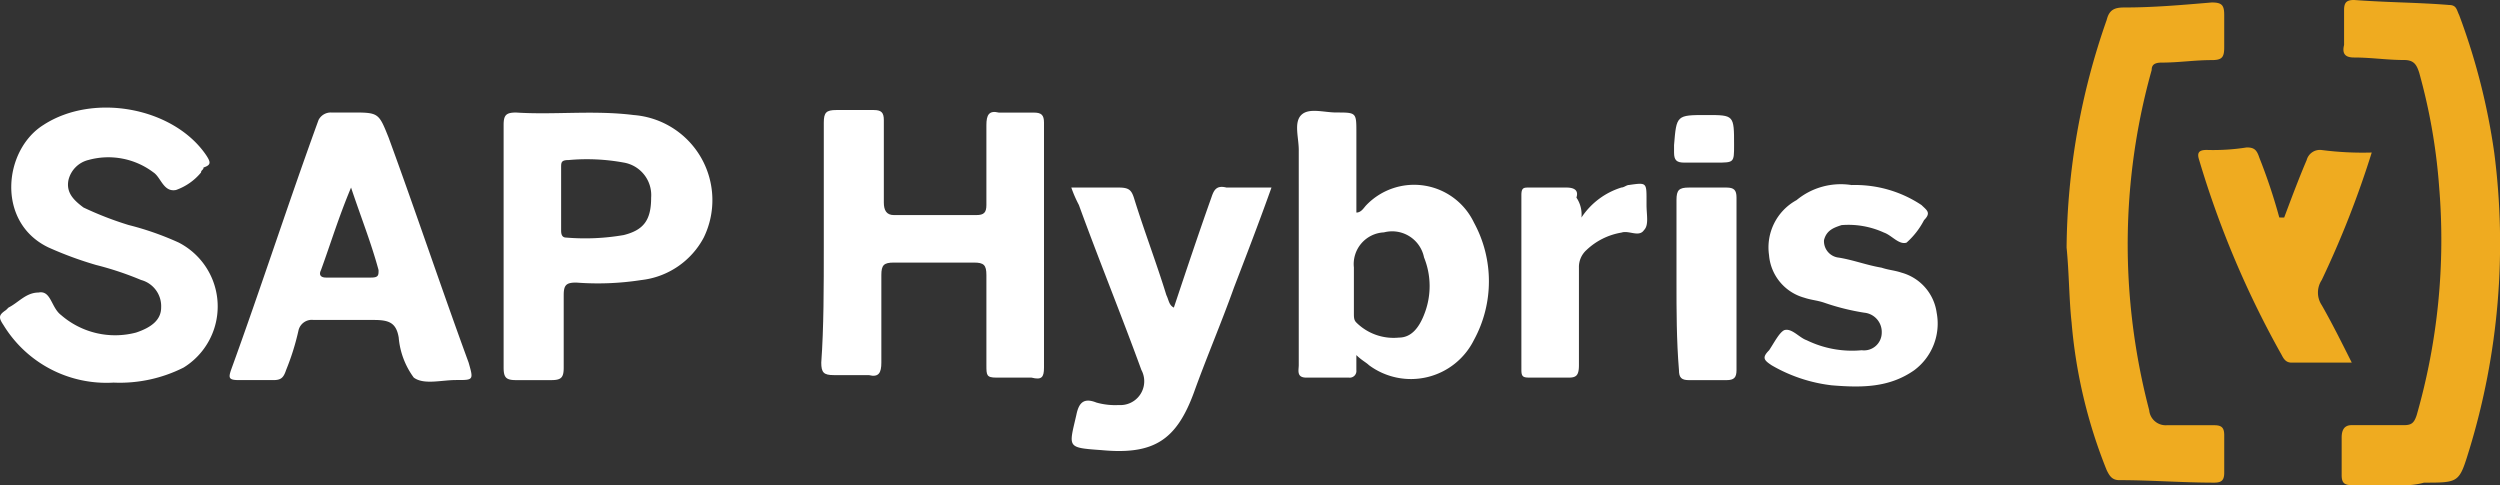
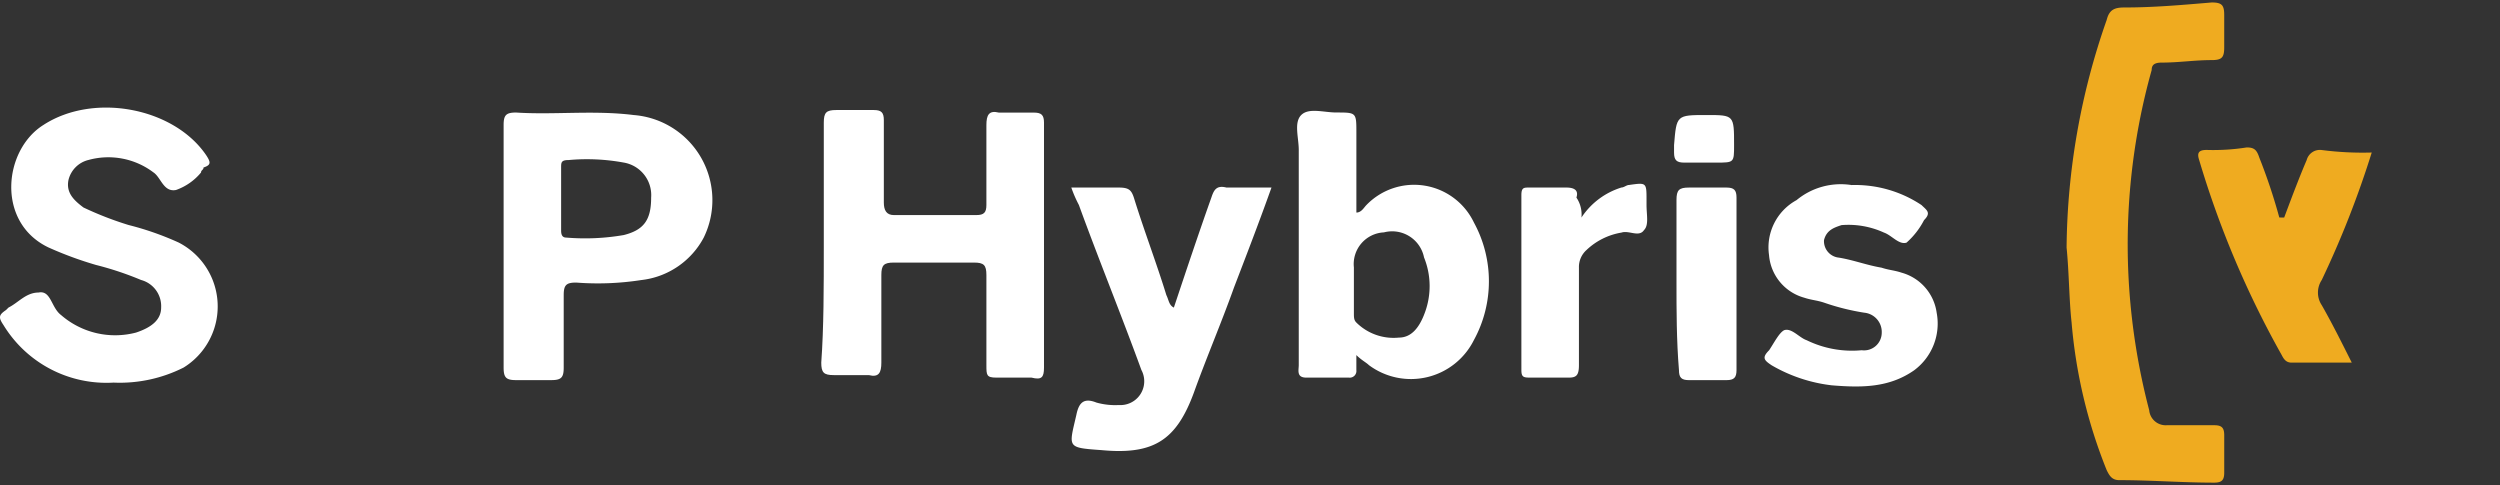
<svg xmlns="http://www.w3.org/2000/svg" width="149.691" height="29.048" viewBox="0 0 149.691 29.048">
  <rect x="0" y="0" width="149.691" height="29.048" fill="#333333" stroke="none" />
  <g transform="translate(-2.33 -1.411)">
    <path d="M327.8,53.083V45.746c0-.6.15-.749.749-.749h2.246c.449,0,.6.15.6.6v4.941c0,.449.15.749.6.749h4.941c.449,0,.6-.15.6-.6V45.9c0-.6.149-.9.749-.749h2.1c.449,0,.6.15.6.6V60.419c0,.6-.15.749-.749.6h-2.1c-.6,0-.6-.149-.6-.749V54.88c0-.6-.15-.749-.749-.749h-4.792c-.6,0-.749.15-.749.749v5.241c0,.6-.15.9-.749.748h-2.1c-.6,0-.749-.15-.749-.748C327.8,58.024,327.8,55.628,327.8,53.083Z" transform="translate(-276.144 -36.998)" fill="#fff" />
-     <path d="M933.393,30.459h-2.845c-.45,0-.6-.149-.6-.6V27.615c0-.45.15-.748.6-.748h3.145c.449,0,.6-.15.748-.6a38.1,38.1,0,0,0,1.347-13.626,34.872,34.872,0,0,0-1.2-6.888c-.149-.449-.3-.749-.9-.749-1.048,0-1.947-.15-2.995-.15-.449,0-.749-.15-.6-.749V2.01c0-.449.15-.6.6-.6,1.947.149,3.893.149,5.69.3.449,0,.449.3.6.6a39.113,39.113,0,0,1,2.1,8.235,42.29,42.29,0,0,1-1.5,17.818c-.6,1.947-.6,1.947-2.7,1.947a4.625,4.625,0,0,1-1.5.149Z" transform="translate(-787.408 0)" fill="#efab20" />
    <path d="M820.979,17.074a42.071,42.071,0,0,1,2.4-13.626c.15-.6.449-.749,1.048-.749,1.8,0,3.444-.15,5.241-.3.6,0,.749.15.749.749V5.1c0,.6-.15.749-.749.749-1.048,0-1.946.15-2.995.15-.449,0-.6.15-.6.449a38.658,38.658,0,0,0-1.348,13.027,39.513,39.513,0,0,0,1.2,7.337.99.99,0,0,0,1.048.9h2.845c.449,0,.6.149.6.6V30.55c0,.449-.15.6-.6.6-1.947,0-3.743-.15-5.69-.15-.449,0-.6-.3-.749-.6a30.417,30.417,0,0,1-2.1-8.834C821.129,20.218,821.129,18.571,820.979,17.074Z" transform="translate(-694.909 -0.84)" fill="#efab20" />
    <path d="M9.127,60.534A7.22,7.22,0,0,1,2.539,57.09c-.3-.449-.3-.6.15-.9l.15-.149c.6-.3,1.048-.9,1.8-.9.749-.15.749.9,1.348,1.348a4.932,4.932,0,0,0,4.492,1.048c.9-.3,1.5-.749,1.5-1.5a1.623,1.623,0,0,0-1.2-1.647,18.923,18.923,0,0,0-2.7-.9,21.832,21.832,0,0,1-2.845-1.048c-3.145-1.5-2.7-5.84-.3-7.337,2.995-1.947,7.786-1.048,9.733,1.8.3.449.3.6-.15.749,0,.15-.15.15-.15.3A3.425,3.425,0,0,1,12.871,49c-.749.15-.9-.749-1.348-1.048a4.48,4.48,0,0,0-3.893-.749,1.624,1.624,0,0,0-1.2,1.2c-.15.749.3,1.2.9,1.647a20.007,20.007,0,0,0,2.7,1.048,17.6,17.6,0,0,1,2.995,1.048,4.3,4.3,0,0,1,.3,7.486A8.505,8.505,0,0,1,9.127,60.534Z" transform="translate(0 -36.214)" fill="#fff" />
    <path d="M426.709,75.488h2.845c.6,0,.749.15.9.6.6,1.947,1.348,3.893,1.946,5.839.15.3.15.6.449.749.749-2.246,1.5-4.492,2.246-6.589.15-.449.3-.749.9-.6h2.7c-.749,2.1-1.5,4.043-2.246,5.989-.749,2.1-1.647,4.192-2.4,6.289-1.048,2.845-2.4,3.743-5.54,3.444-2.1-.149-1.947-.149-1.5-2.1.15-.748.449-1.048,1.2-.748a4.155,4.155,0,0,0,1.348.149,1.426,1.426,0,0,0,1.348-2.1c-1.2-3.294-2.546-6.589-3.744-9.883A7.361,7.361,0,0,1,426.709,75.488Z" transform="translate(-360.233 -62.847)" fill="#fff" />
    <path d="M706.512,74.432a7.174,7.174,0,0,1,4.193,1.2c.3.3.6.449.149.9a4.655,4.655,0,0,1-1.048,1.348c-.45.15-.9-.449-1.348-.6a5.114,5.114,0,0,0-2.546-.449c-.449.15-.9.3-1.048.9a.99.99,0,0,0,.9,1.048c.9.15,1.647.449,2.546.6.449.15.748.15,1.2.3a2.9,2.9,0,0,1,2.1,2.4,3.48,3.48,0,0,1-1.348,3.444c-1.5,1.048-3.144,1.048-4.941.9a9.28,9.28,0,0,1-3.594-1.2c-.449-.3-.6-.45-.149-.9.3-.449.6-1.048.9-1.2.449-.15.9.449,1.348.6a6.183,6.183,0,0,0,3.295.6,1.061,1.061,0,0,0,1.2-1.048,1.158,1.158,0,0,0-1.048-1.2,13.958,13.958,0,0,1-2.4-.6c-.449-.15-.749-.15-1.2-.3a2.884,2.884,0,0,1-2.1-2.546,3.223,3.223,0,0,1,1.647-3.294A4.152,4.152,0,0,1,706.512,74.432Z" transform="translate(-593.319 -61.941)" fill="#fff" />
    <path d="M878.26,64.049c.449-1.2.9-2.4,1.348-3.444a.821.821,0,0,1,.9-.6,19.082,19.082,0,0,0,2.995.15,57.881,57.881,0,0,1-2.995,7.636,1.36,1.36,0,0,0,0,1.5c.6,1.048,1.2,2.246,1.8,3.444h-3.594c-.3,0-.449-.15-.6-.45A56.956,56.956,0,0,1,873.169,60.6c-.149-.449,0-.6.45-.6a12.873,12.873,0,0,0,2.4-.15c.449,0,.6.15.749.6a33.647,33.647,0,0,1,1.2,3.594Z" transform="translate(-739.162 -49.611)" fill="#efab20" />
    <path d="M608.618,76.264a4.443,4.443,0,0,1,2.4-1.8c.15,0,.3-.15.449-.15,1.048-.15,1.048-.15,1.048.9v.3c0,.6.15,1.2-.15,1.5-.3.449-.9,0-1.348.15a3.99,3.99,0,0,0-2.1,1.048,1.358,1.358,0,0,0-.449,1.048V85.1c0,.6-.15.748-.6.748h-2.246c-.449,0-.6,0-.6-.449V74.917c0-.449.15-.449.449-.449h2.246c.449,0,.749.15.6.6A1.8,1.8,0,0,1,608.618,76.264Z" transform="translate(-511.597 -61.827)" fill="#fff" />
    <path d="M666.443,81.4V76.457c0-.6.149-.749.748-.749h2.246c.449,0,.6.15.6.6V86.639c0,.449-.15.6-.6.6h-2.246c-.449,0-.6-.149-.6-.6C666.443,84.842,666.443,83.045,666.443,81.4Z" transform="translate(-563.731 -63.067)" fill="#fff" />
    <path d="M667.4,46.978c1.647,0,1.647,0,1.647,1.8,0,1.048,0,1.048-1.048,1.048h-1.946c-.449,0-.6-.15-.6-.6v-.449C665.6,46.978,665.6,46.978,667.4,46.978Z" transform="translate(-562.887 -38.679)" fill="#fff" />
    <path d="M526.789,52.028a3.969,3.969,0,0,0-6.439-1.048c-.15.15-.3.449-.6.449V46.638c0-1.2,0-1.2-1.2-1.2-.749,0-1.647-.3-2.1.15s-.15,1.348-.15,2.1V60.563c0,.3-.15.749.449.749H519.3a.4.4,0,0,0,.449-.449v-.9c.3.3.6.45.749.6a4.213,4.213,0,0,0,6.289-1.5A7.341,7.341,0,0,0,526.789,52.028Zm-2.994,5.54c-.3.749-.749,1.348-1.5,1.348a3.165,3.165,0,0,1-2.545-.9c-.149-.149-.149-.3-.149-.6v-2.7a1.9,1.9,0,0,1,1.8-2.1,1.947,1.947,0,0,1,2.4,1.5A4.574,4.574,0,0,1,523.794,57.568Z" transform="translate(-436.205 -37.291)" fill="#fff" />
    <path d="M209.624,46.138c-2.4-.3-4.792,0-7.038-.15-.6,0-.749.15-.749.749V61.261c0,.6.15.749.749.749h2.1c.6,0,.749-.149.749-.749V56.918c0-.6.15-.749.749-.749a16.948,16.948,0,0,0,3.893-.15,4.846,4.846,0,0,0,3.743-2.545A5.11,5.11,0,0,0,209.624,46.138Zm-.6,7.187a13.572,13.572,0,0,1-3.444.15c-.3,0-.3-.3-.3-.449V49.282c0-.3,0-.449.449-.449a12.166,12.166,0,0,1,3.294.15,1.976,1.976,0,0,1,1.647,2.1C210.672,52.427,210.223,53.026,209.025,53.325Z" transform="translate(-169.352 -37.839)" fill="#fff" />
-     <path d="M107.616,60.963c-1.647-4.493-3.145-8.984-4.792-13.476-.6-1.5-.6-1.5-2.246-1.5h-1.2a.823.823,0,0,0-.749.449c-1.8,4.941-3.444,10.032-5.241,14.973-.15.449-.15.6.449.6h2.1c.449,0,.6-.149.749-.6a14.74,14.74,0,0,0,.749-2.4.821.821,0,0,1,.9-.6h3.594c.9,0,1.348.149,1.5,1.048a4.7,4.7,0,0,0,.9,2.4c.6.45,1.647.149,2.545.149C107.915,62.01,107.915,62.01,107.616,60.963Zm-5.84-5.092h-2.7c-.3,0-.449-.149-.3-.449.6-1.647,1.048-3.144,1.8-4.941.6,1.8,1.2,3.294,1.647,4.941C102.225,55.722,102.225,55.871,101.776,55.871Z" transform="translate(-77.226 -37.84)" fill="#fff" />
  </g>
</svg>